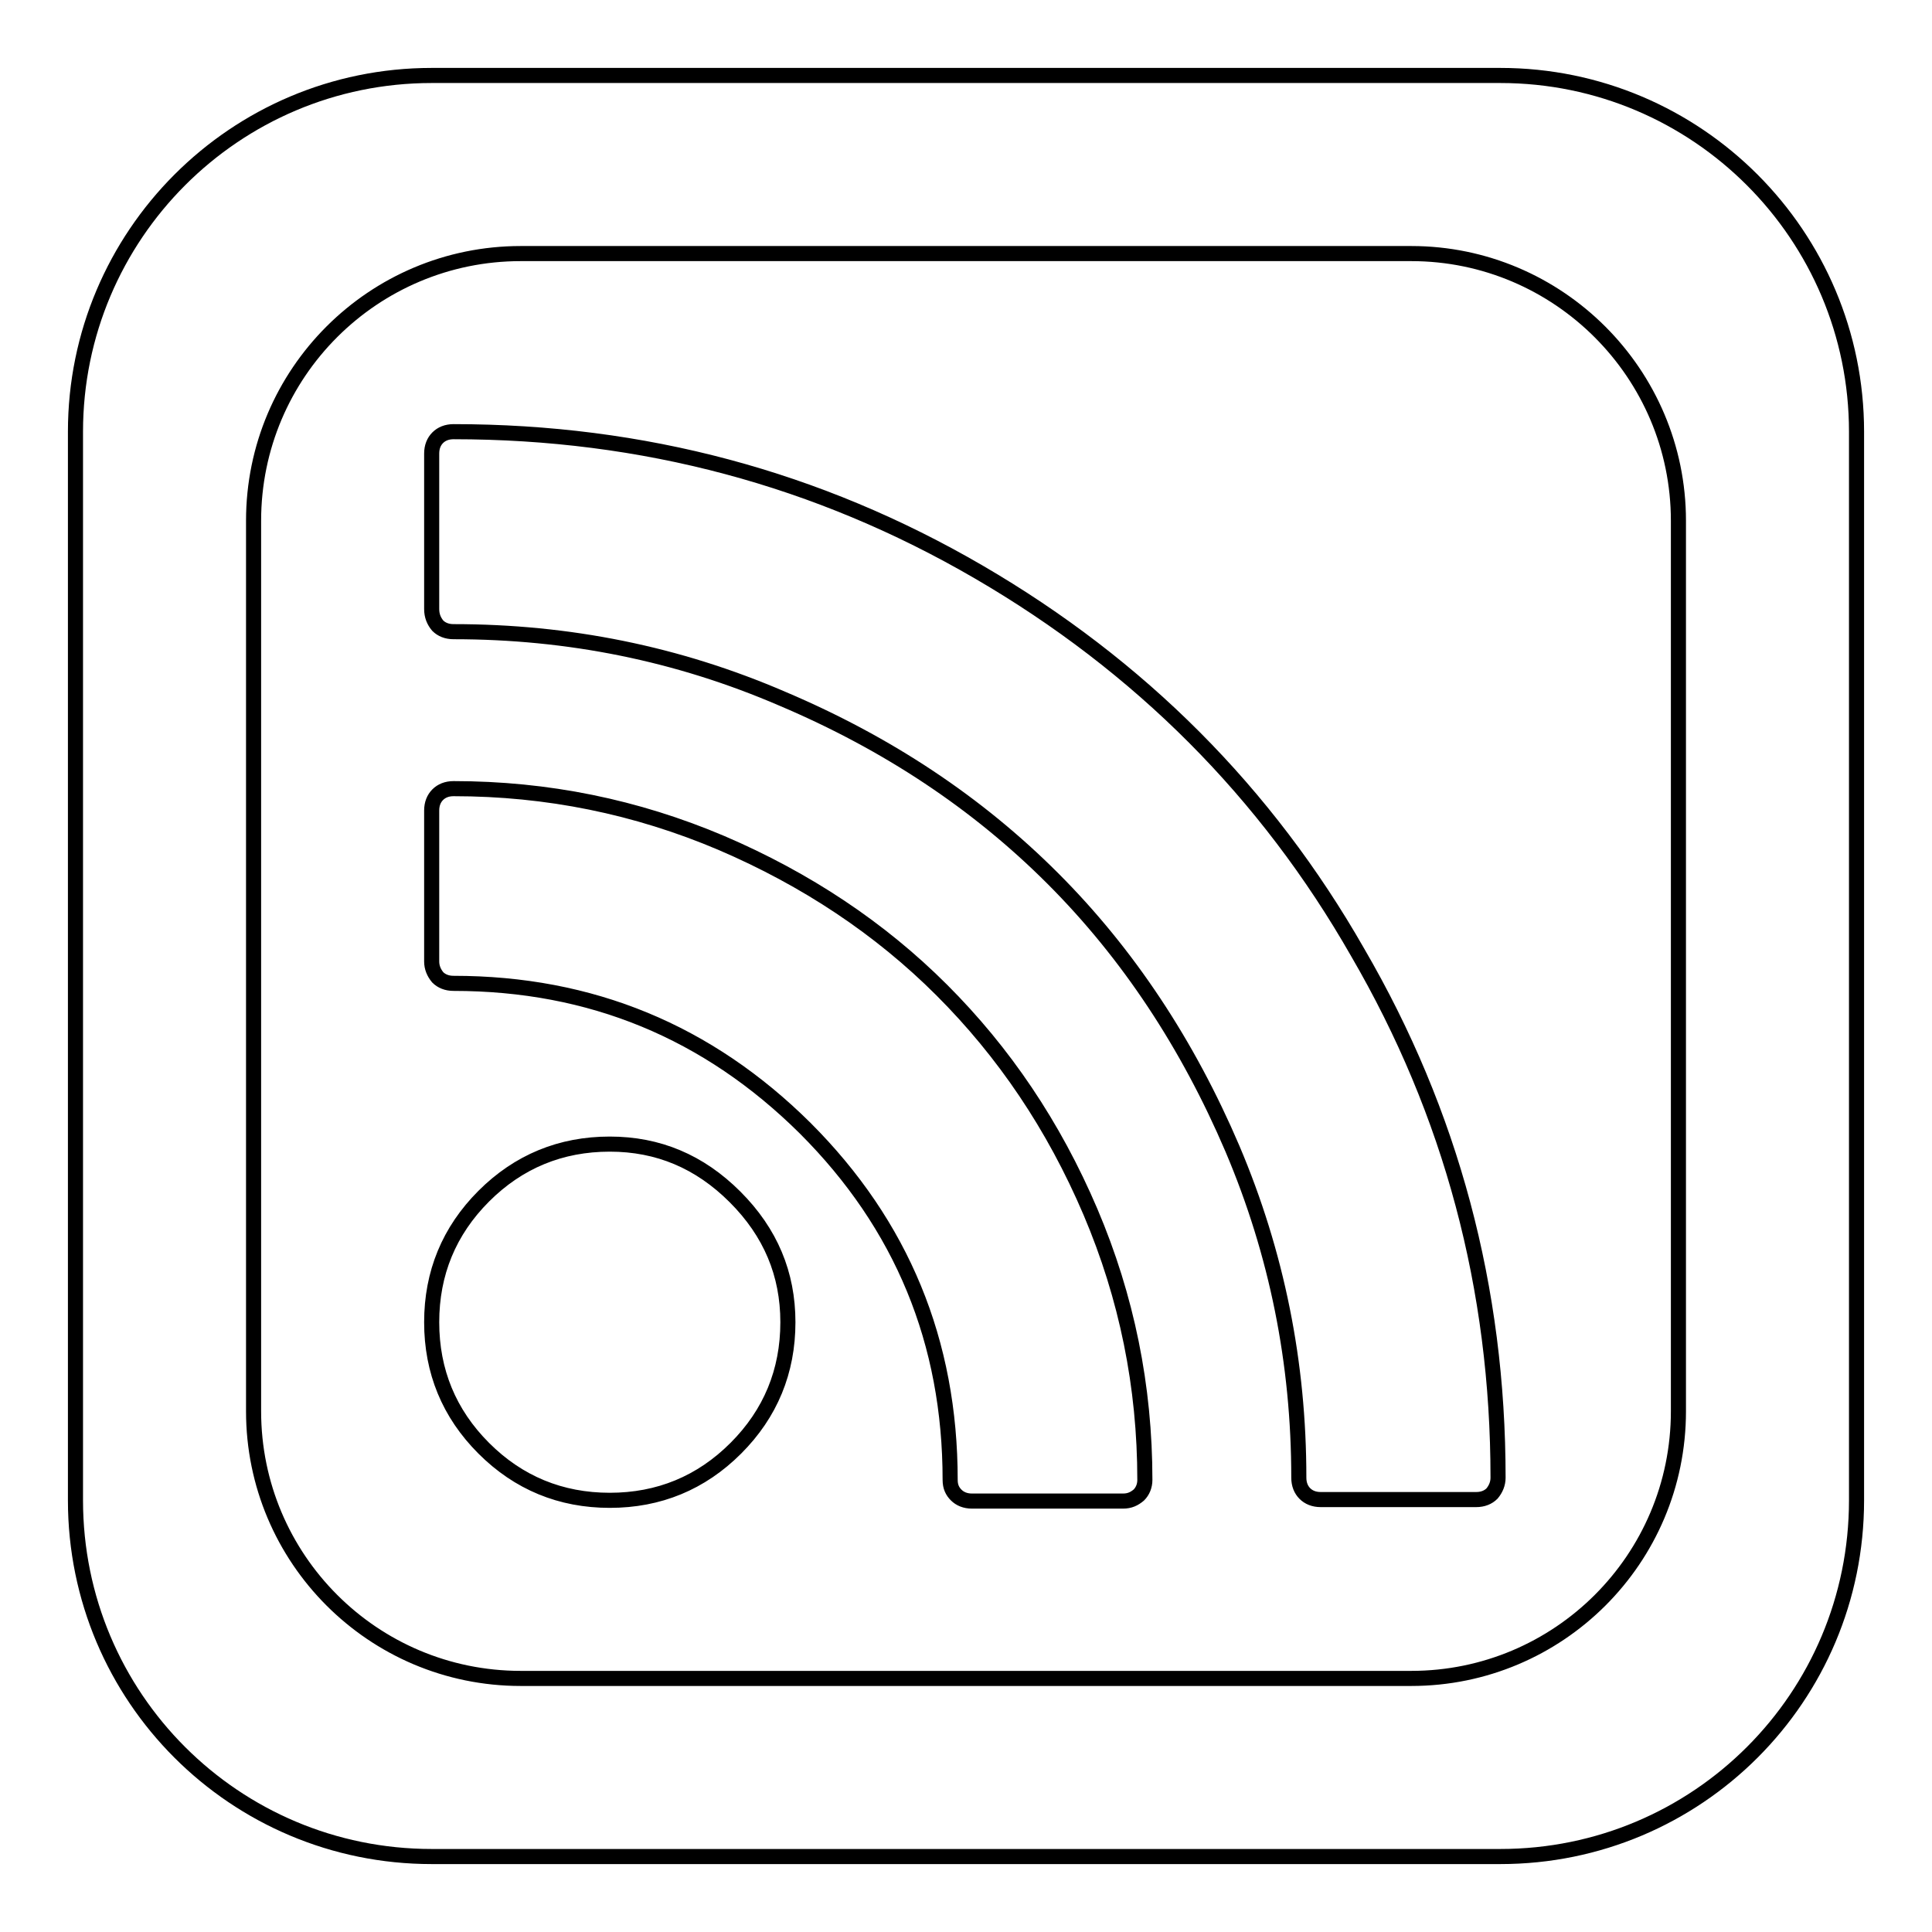
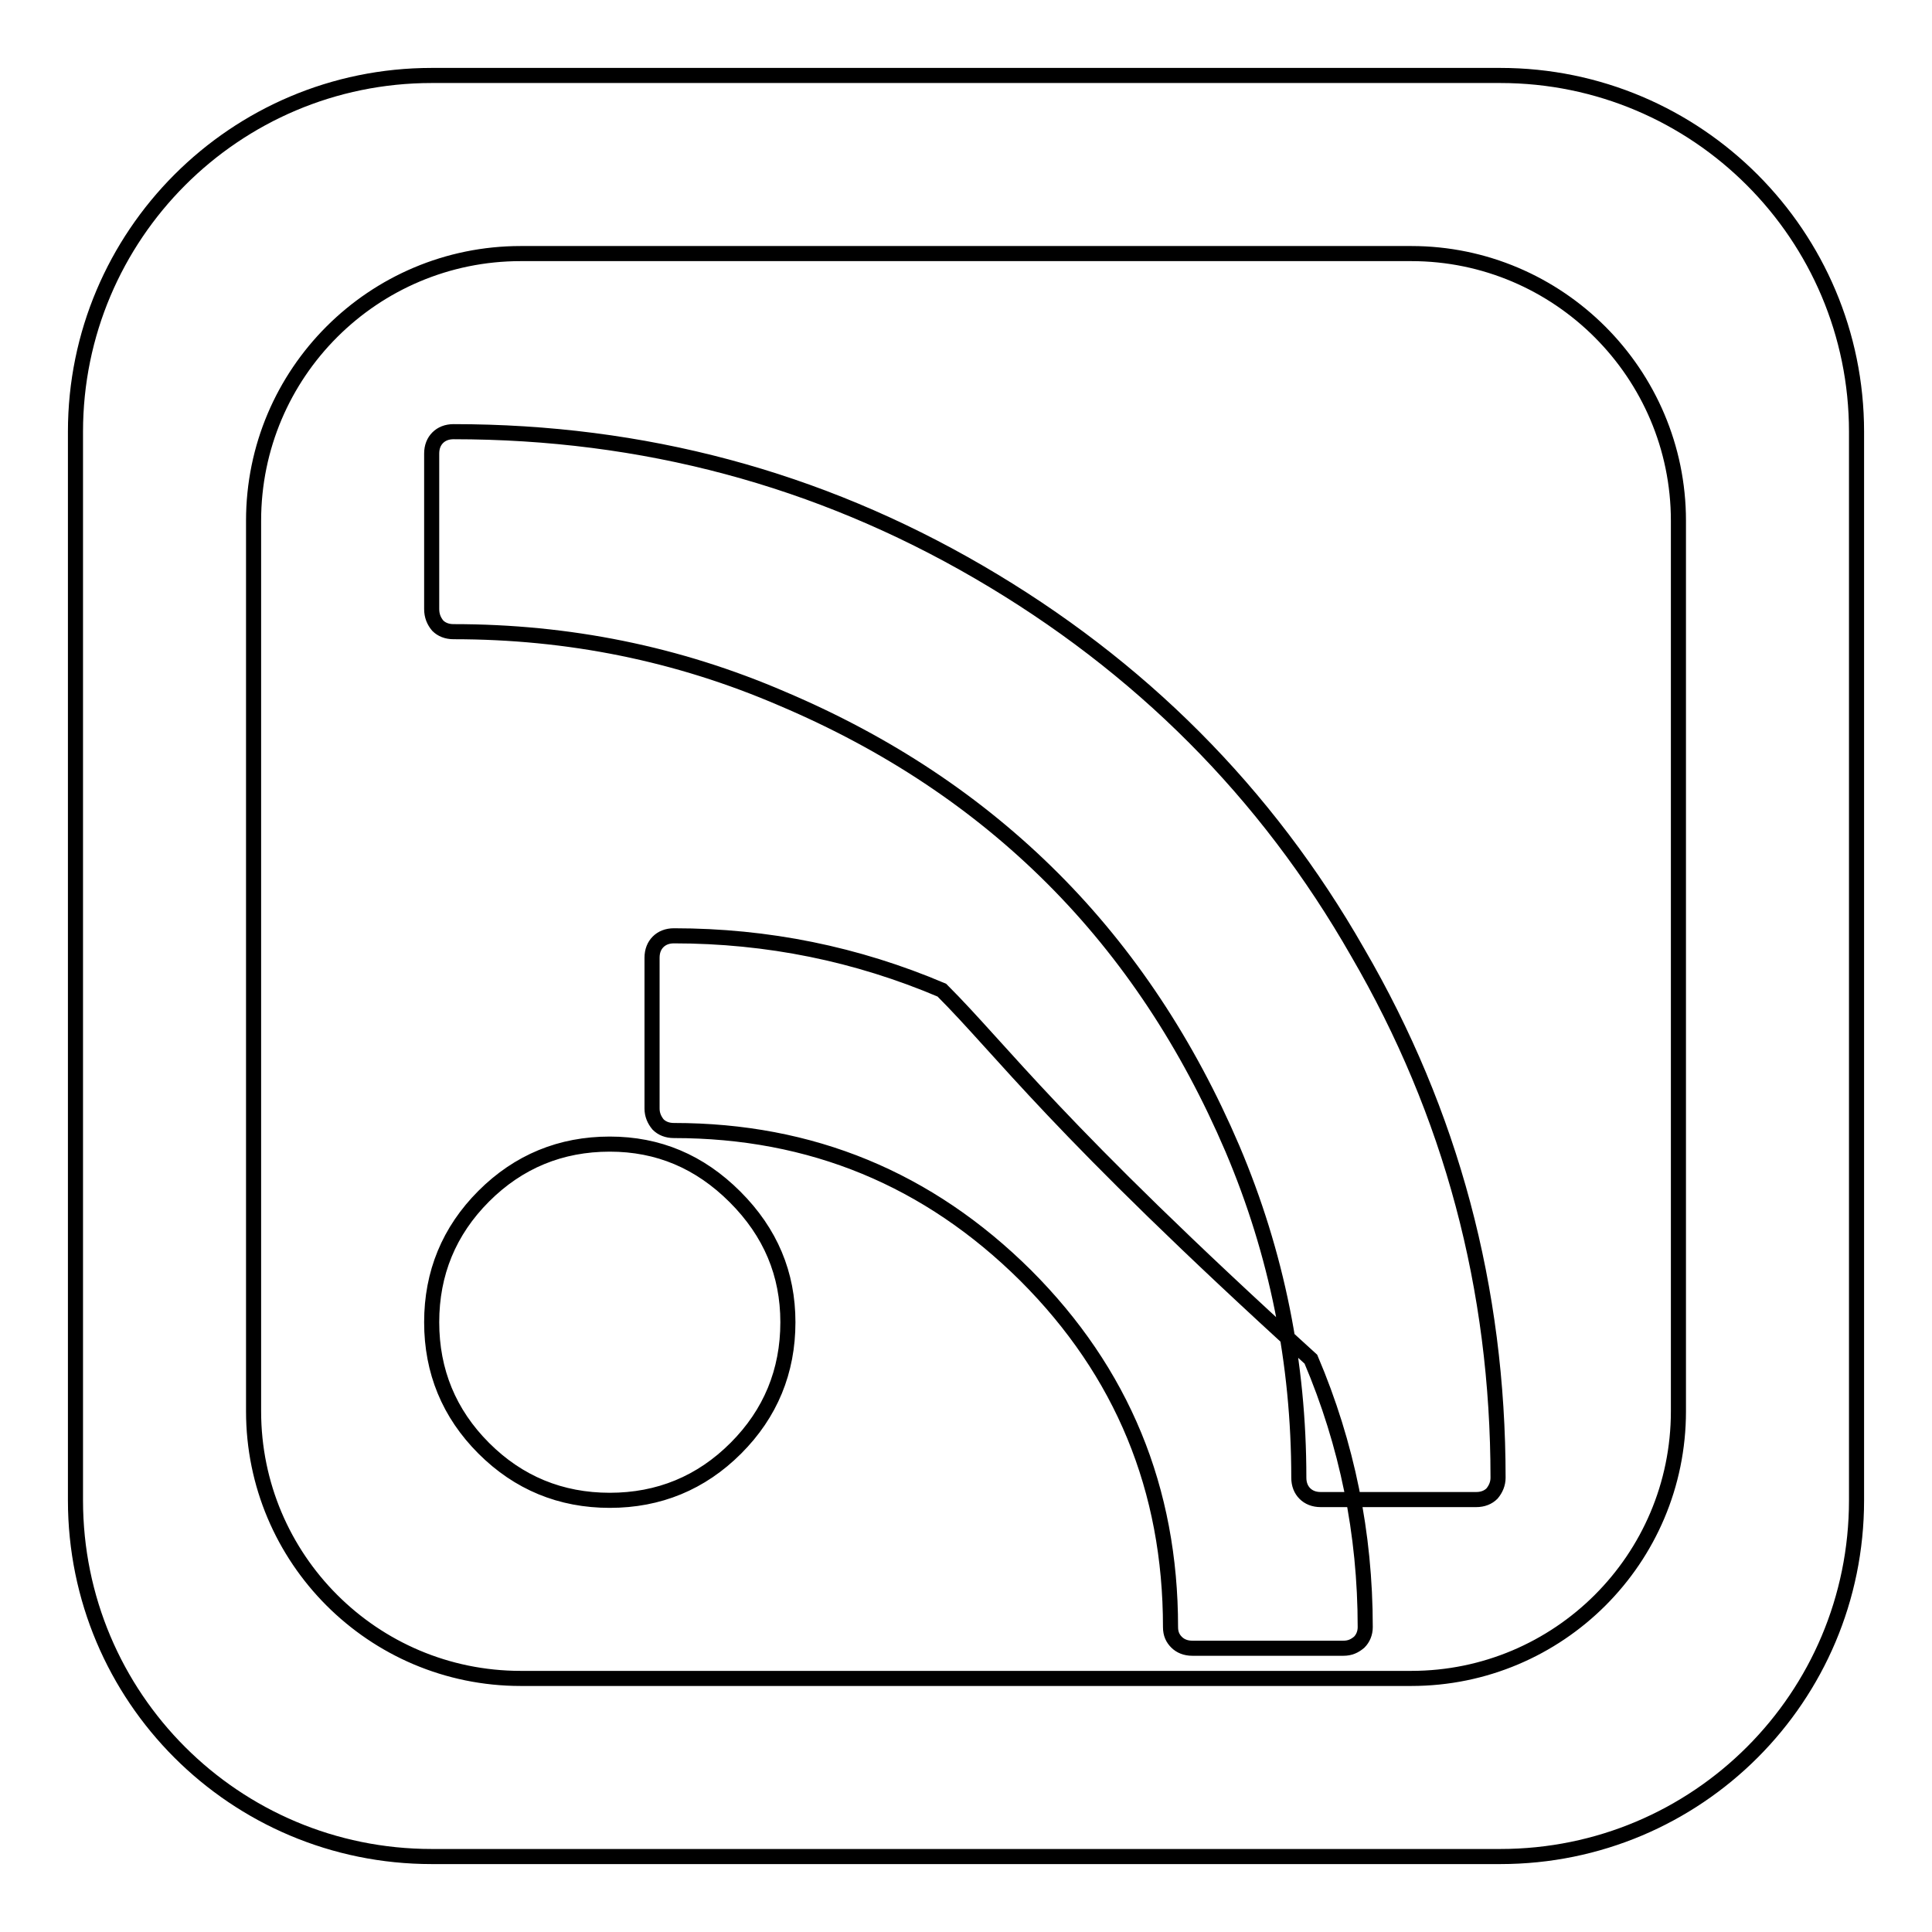
<svg xmlns="http://www.w3.org/2000/svg" version="1.1" x="0px" y="0px" viewBox="0 0 256 256" enable-background="new 0 0 256 256" xml:space="preserve">
  <g>
-     <path stroke-width="2" fill-opacity="0" stroke="#000000" d="M97.4,158.6c4.7,4.7,7,10.2,7,16.6c0,6.5-2.3,12.1-6.9,16.7c-4.6,4.6-10.2,6.9-16.7,6.9 c-6.5,0-12.1-2.3-16.7-6.9c-4.6-4.6-6.9-10.2-6.9-16.7c0-6.5,2.3-12.1,6.9-16.7c4.6-4.6,10.2-6.9,16.7-6.9 C87.2,151.6,92.7,153.9,97.4,158.6z M124.8,131.2c-8.2-8.2-18-14.7-29.2-19.5c-11.3-4.8-23.1-7.2-35.5-7.2c-0.9,0-1.6,0.3-2.1,0.8 c-0.5,0.5-0.8,1.2-0.8,2.1v20c0,0.8,0.3,1.5,0.8,2.1c0.5,0.5,1.2,0.8,2.1,0.8c18.2,0,33.7,6.4,46.6,19.2 c12.8,12.8,19.2,28.3,19.2,46.6c0,0.9,0.3,1.5,0.8,2c0.5,0.5,1.2,0.8,2.1,0.8h20c0.9,0,1.5-0.3,2.1-0.8c0.5-0.5,0.8-1.2,0.8-2 c0-12.4-2.4-24.2-7.2-35.5C139.6,149.1,133,139.4,124.8,131.2z M129.7,75.8c-21.3-12.4-44.5-18.6-69.6-18.6c-0.9,0-1.6,0.3-2.1,0.8 c-0.5,0.5-0.8,1.2-0.8,2.1v20.6c0,0.9,0.3,1.6,0.8,2.2c0.5,0.5,1.2,0.8,2.1,0.8c15.2,0,29.7,2.9,43.6,8.9 c13.9,5.9,25.8,13.8,35.8,23.8c10,10,17.9,22,23.8,35.8c5.9,13.9,8.8,28.4,8.8,43.6c0,0.9,0.3,1.6,0.8,2.1c0.5,0.5,1.2,0.8,2.1,0.8 h20.6c0.9,0,1.6-0.3,2.1-0.8c0.5-0.6,0.8-1.3,0.8-2.1c0-25.1-6.2-48.3-18.6-69.6C167.8,105,151,88.2,129.7,75.8z M246,57.2v141.6 c0,26.1-21.1,47.2-47.2,47.2H57.2C31.1,246,10,224.9,10,198.8V57.2C10,31.2,31.1,10,57.2,10h141.6C224.9,10,246,31.2,246,57.2z  M222.4,69c0-19.5-15.9-35.4-35.4-35.4H69c-19.5,0-35.4,15.8-35.4,35.4v118c0,19.5,15.8,35.4,35.4,35.4h118 c19.5,0,35.4-15.8,35.4-35.4V69L222.4,69z" />
+     <path stroke-width="2" fill-opacity="0" stroke="#000000" d="M97.4,158.6c4.7,4.7,7,10.2,7,16.6c0,6.5-2.3,12.1-6.9,16.7c-4.6,4.6-10.2,6.9-16.7,6.9 c-6.5,0-12.1-2.3-16.7-6.9c-4.6-4.6-6.9-10.2-6.9-16.7c0-6.5,2.3-12.1,6.9-16.7c4.6-4.6,10.2-6.9,16.7-6.9 C87.2,151.6,92.7,153.9,97.4,158.6z M124.8,131.2c-11.3-4.8-23.1-7.2-35.5-7.2c-0.9,0-1.6,0.3-2.1,0.8 c-0.5,0.5-0.8,1.2-0.8,2.1v20c0,0.8,0.3,1.5,0.8,2.1c0.5,0.5,1.2,0.8,2.1,0.8c18.2,0,33.7,6.4,46.6,19.2 c12.8,12.8,19.2,28.3,19.2,46.6c0,0.9,0.3,1.5,0.8,2c0.5,0.5,1.2,0.8,2.1,0.8h20c0.9,0,1.5-0.3,2.1-0.8c0.5-0.5,0.8-1.2,0.8-2 c0-12.4-2.4-24.2-7.2-35.5C139.6,149.1,133,139.4,124.8,131.2z M129.7,75.8c-21.3-12.4-44.5-18.6-69.6-18.6c-0.9,0-1.6,0.3-2.1,0.8 c-0.5,0.5-0.8,1.2-0.8,2.1v20.6c0,0.9,0.3,1.6,0.8,2.2c0.5,0.5,1.2,0.8,2.1,0.8c15.2,0,29.7,2.9,43.6,8.9 c13.9,5.9,25.8,13.8,35.8,23.8c10,10,17.9,22,23.8,35.8c5.9,13.9,8.8,28.4,8.8,43.6c0,0.9,0.3,1.6,0.8,2.1c0.5,0.5,1.2,0.8,2.1,0.8 h20.6c0.9,0,1.6-0.3,2.1-0.8c0.5-0.6,0.8-1.3,0.8-2.1c0-25.1-6.2-48.3-18.6-69.6C167.8,105,151,88.2,129.7,75.8z M246,57.2v141.6 c0,26.1-21.1,47.2-47.2,47.2H57.2C31.1,246,10,224.9,10,198.8V57.2C10,31.2,31.1,10,57.2,10h141.6C224.9,10,246,31.2,246,57.2z  M222.4,69c0-19.5-15.9-35.4-35.4-35.4H69c-19.5,0-35.4,15.8-35.4,35.4v118c0,19.5,15.8,35.4,35.4,35.4h118 c19.5,0,35.4-15.8,35.4-35.4V69L222.4,69z" />
  </g>
</svg>